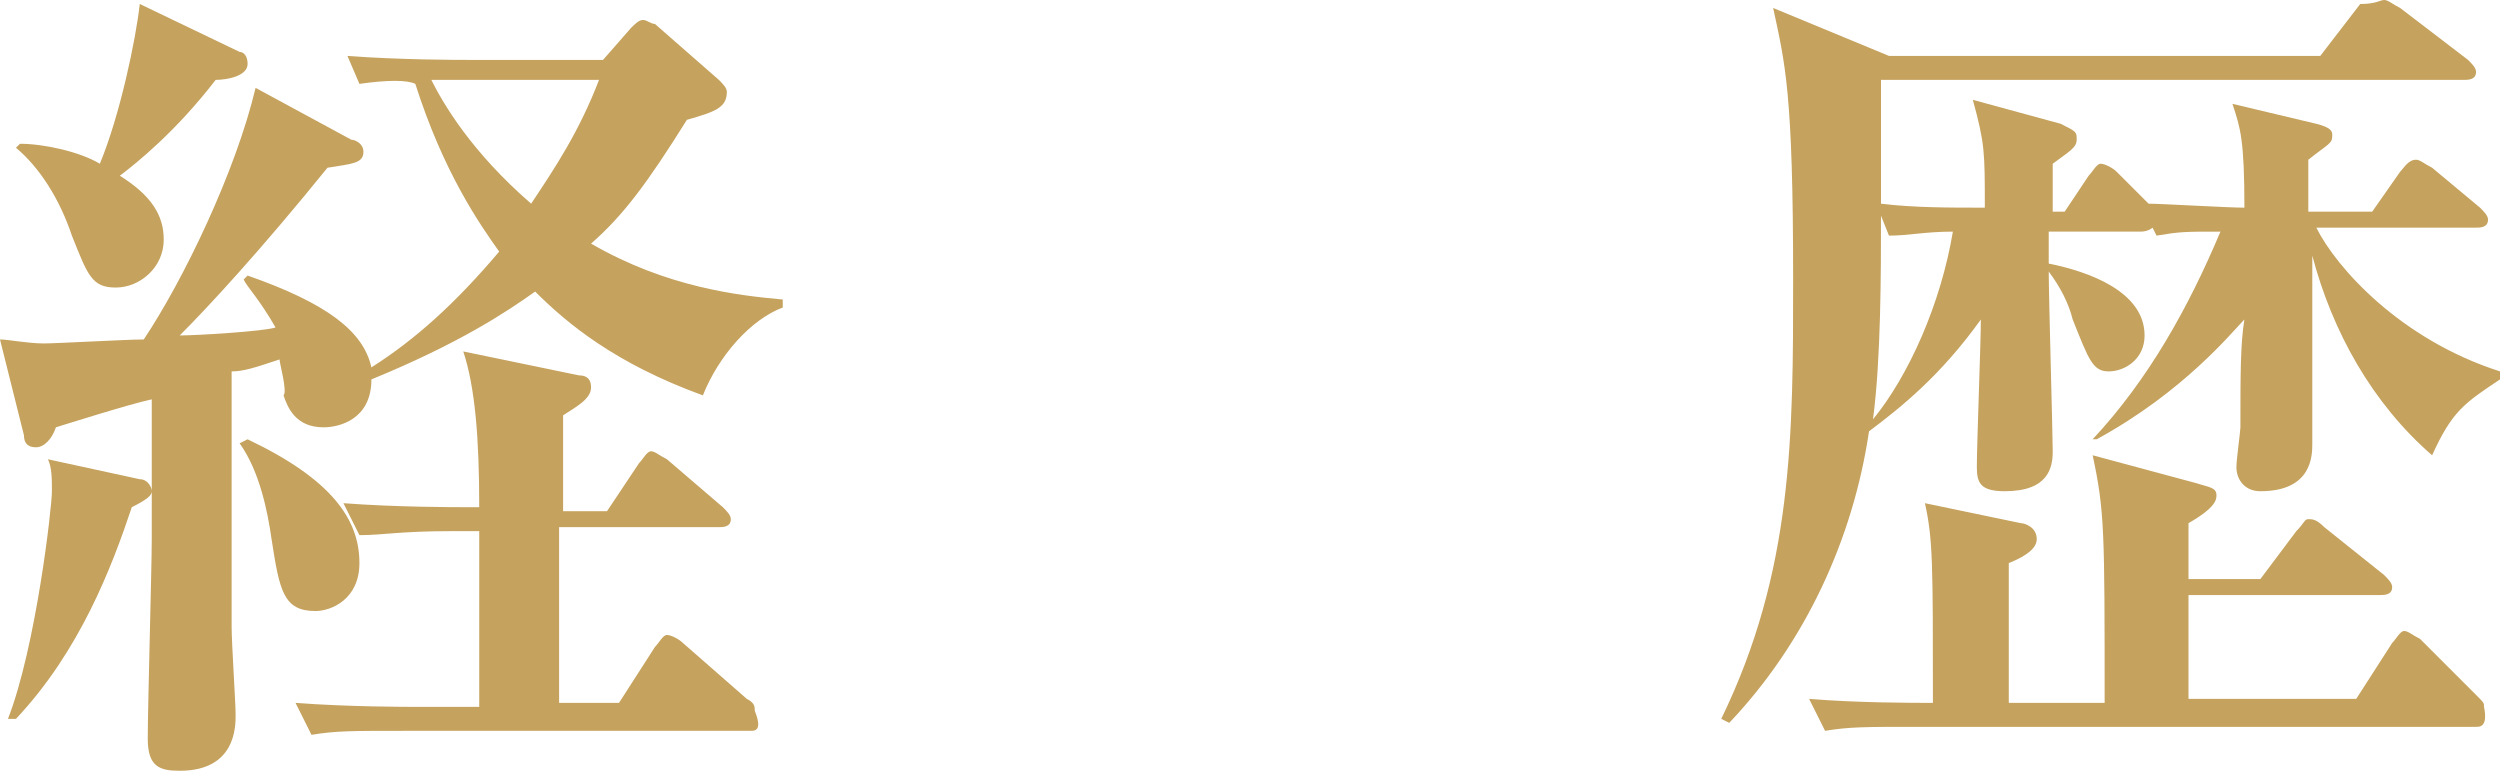
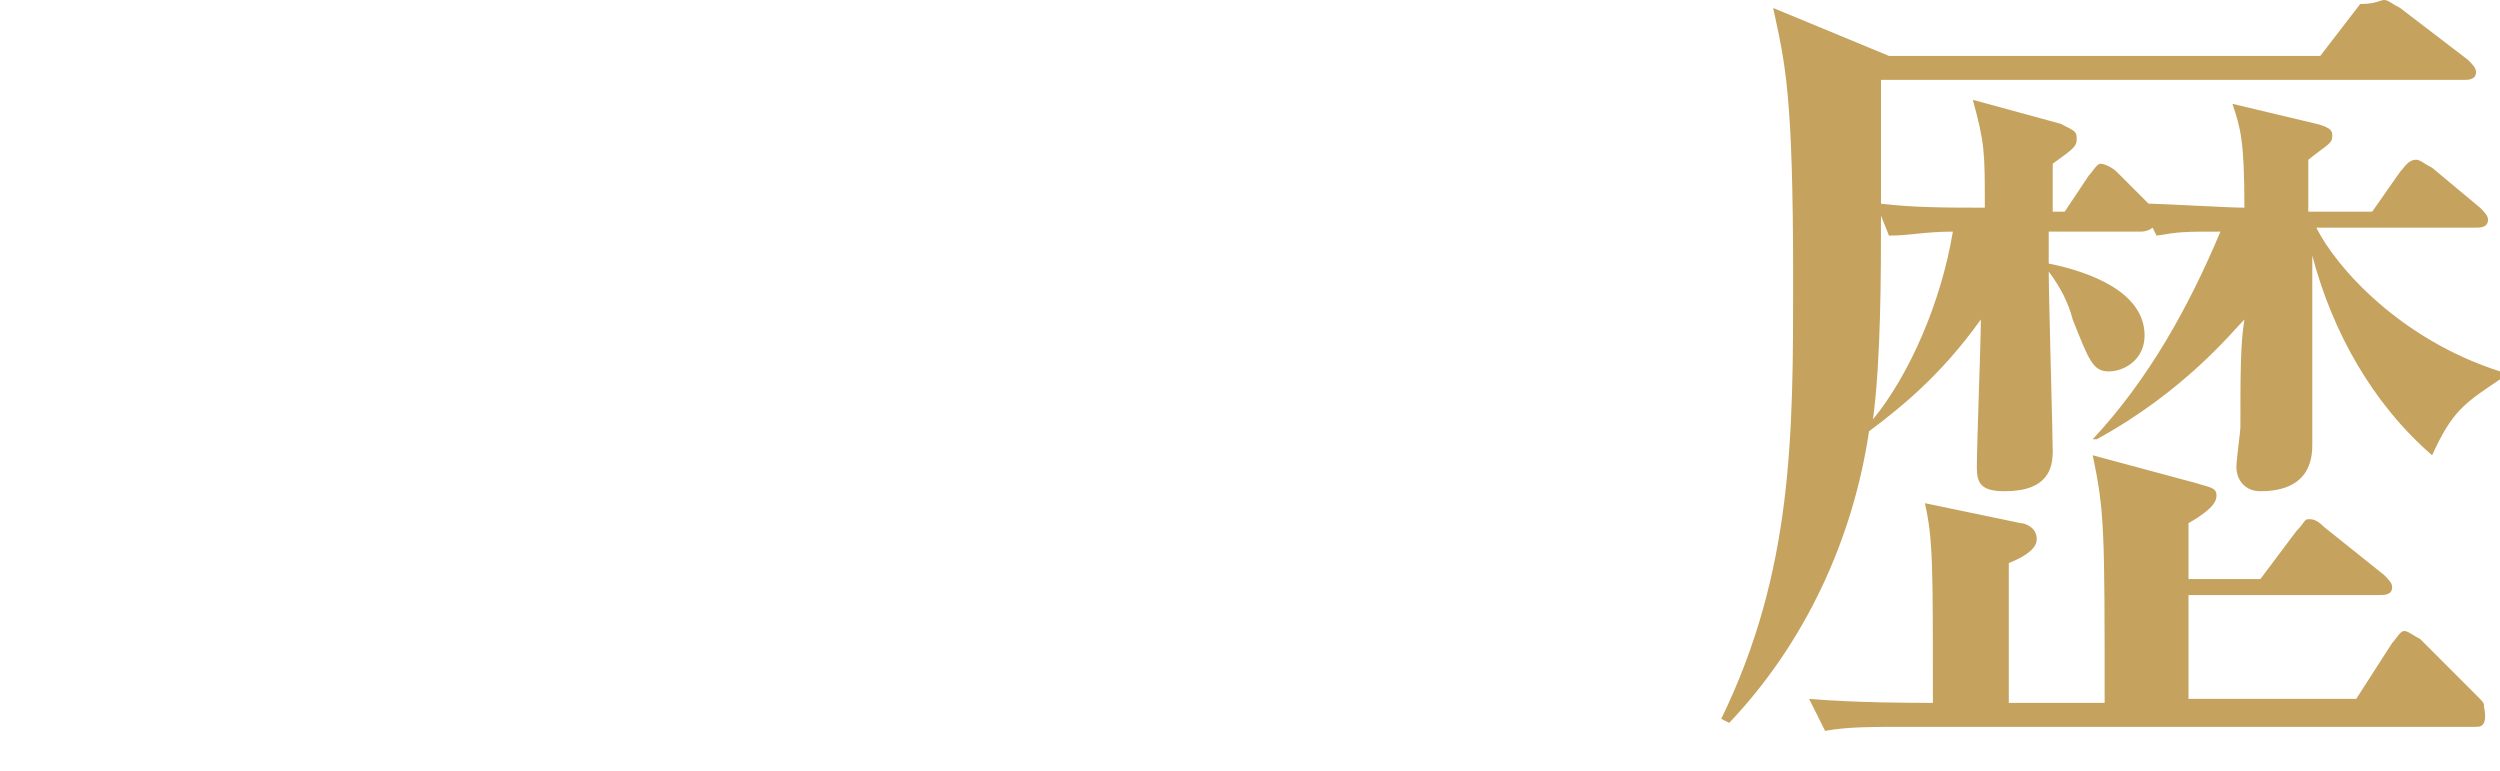
<svg xmlns="http://www.w3.org/2000/svg" version="1.1" id="レイヤー_1" x="0px" y="0px" width="62.6px" height="19.3px" viewBox="0 0 62.6 19.3" style="enable-background:new 0 0 62.6 19.3;" xml:space="preserve">
  <style type="text/css">
	.st0{fill:#6992CC;}
	.st1{fill:#C5A25D;}
	.st2{fill:#717171;}
	.st3{fill:#FFFFFF;}
</style>
  <g>
-     <path class="st1" d="M17.6,9.9c-2.2-0.8-3.4-1.8-4.2-2.6c-0.7,0.5-1.9,1.3-4.1,2.2c0,1-0.8,1.2-1.2,1.2c-0.7,0-0.9-0.5-1-0.8   C7.2,9.8,7,9.1,7,9C6.4,9.2,6.1,9.3,5.8,9.3c0,5.4,0,5.5,0,6.4c0,0.4,0.1,1.9,0.1,2.2c0,0.3,0,1.4-1.4,1.4c-0.5,0-0.8-0.1-0.8-0.8   c0-0.8,0.1-4.3,0.1-5V10c-0.5,0.1-2.4,0.7-2.4,0.7c-0.1,0.3-0.3,0.5-0.5,0.5c-0.2,0-0.3-0.1-0.3-0.3L0,8.5c0.2,0,0.7,0.1,1.1,0.1   c0.3,0,2.1-0.1,2.5-0.1c1-1.5,2.3-4.2,2.8-6.3l2.4,1.3c0.1,0,0.3,0.1,0.3,0.3c0,0.3-0.3,0.3-0.9,0.4c-1.7,2.1-3,3.5-3.7,4.2   c0.4,0,2.1-0.1,2.4-0.2C6.5,7.5,6.2,7.2,6.1,7l0.1-0.1c2,0.7,2.9,1.4,3.1,2.3c1.1-0.7,2.1-1.6,3.2-2.9c-0.5-0.7-1.4-2-2.1-4.2   C10.2,2,9.7,2,9,2.1L8.7,1.4c1.3,0.1,2.8,0.1,3,0.1h3.4l0.7-0.8c0.1-0.1,0.2-0.2,0.3-0.2s0.2,0.1,0.3,0.1L18,2   c0.1,0.1,0.2,0.2,0.2,0.3c0,0.4-0.3,0.5-1,0.7c-1,1.6-1.6,2.4-2.4,3.1c1.9,1.1,3.7,1.3,4.8,1.4v0.2C18.8,8,18,8.9,17.6,9.9z    M3.3,12.7C2.8,14.2,2,16.3,0.4,18l-0.2,0c0.7-1.8,1.1-5.3,1.1-5.7c0-0.3,0-0.6-0.1-0.8L3.5,12c0.2,0,0.3,0.2,0.3,0.3   C3.8,12.4,3.7,12.5,3.3,12.7z M5.4,2C4.4,3.3,3.4,4.1,3,4.4c0.8,0.5,1.1,1,1.1,1.6c0,0.7-0.6,1.2-1.2,1.2S2.2,6.9,1.8,5.9   C1.5,5,1,4.2,0.4,3.7l0.1-0.1C1.1,3.6,2,3.8,2.5,4.1C3,2.9,3.4,1,3.5,0.1L6,1.3c0.1,0,0.2,0.1,0.2,0.3C6.2,1.9,5.7,2,5.4,2z    M7.9,15.3c-0.8,0-0.9-0.5-1.1-1.8c-0.1-0.7-0.3-1.7-0.8-2.4L6.2,11C8.3,12,9,13,9,14.1C9,15,8.3,15.3,7.9,15.3z M18.8,18.3h-8.7   c-1.3,0-1.7,0-2.3,0.1l-0.4-0.8c1.3,0.1,2.8,0.1,3,0.1h1.6v-4.4h-0.7c-1.3,0-1.7,0.1-2.3,0.1l-0.4-0.8c1.3,0.1,2.8,0.1,3,0.1h0.4   c0-1.7-0.1-3-0.4-3.9l2.9,0.6c0.2,0,0.3,0.1,0.3,0.3c0,0.3-0.4,0.5-0.7,0.7c0,0.2,0,2.1,0,2.4h1.1l0.8-1.2c0.1-0.1,0.2-0.3,0.3-0.3   c0.1,0,0.2,0.1,0.4,0.2l1.4,1.2c0.1,0.1,0.2,0.2,0.2,0.3c0,0.2-0.2,0.2-0.3,0.2h-4v4.4h1.5l0.9-1.4c0.1-0.1,0.2-0.3,0.3-0.3   s0.3,0.1,0.4,0.2l1.6,1.4c0.2,0.1,0.2,0.2,0.2,0.3C19.1,18.3,18.9,18.3,18.8,18.3z M11.3,2h-0.5c0.3,0.6,1,1.8,2.5,3.1   C13.9,4.2,14.5,3.3,15,2H11.3z" />
    <path class="st1" d="M60.9,11.4c-1.5-1.3-2.5-3.1-3-5c0,0.8,0,4.1,0,4.7c0,0.3,0,1.2-1.3,1.2c-0.4,0-0.6-0.3-0.6-0.6   c0-0.2,0.1-0.9,0.1-1c0-1.3,0-2.1,0.1-2.7c-0.3,0.3-1.5,1.8-3.7,3L52.4,11c1.4-1.5,2.4-3.3,3.2-5.2c-0.9,0-1,0-1.6,0.1l-0.1-0.2   c0,0-0.1,0.1-0.3,0.1h-2.3v0.8c1,0.2,2.4,0.7,2.4,1.8c0,0.6-0.5,0.9-0.9,0.9c-0.4,0-0.5-0.3-0.9-1.3c-0.1-0.4-0.3-0.8-0.6-1.2   c0,0.6,0.1,4.1,0.1,4.5c0,0.4-0.1,1-1.2,1c-0.6,0-0.7-0.2-0.7-0.6c0-0.6,0.1-3.1,0.1-3.7c-1,1.4-2,2.2-2.8,2.8   c-0.4,2.7-1.6,5.3-3.5,7.3l-0.2-0.1c1.8-3.7,1.8-7.1,1.8-11c0-4.7-0.2-5.4-0.5-6.8l2.9,1.2h10.8l1-1.3C59.5,0.1,59.6,0,59.7,0   c0.1,0,0.2,0.1,0.4,0.2l1.7,1.3C61.9,1.6,62,1.7,62,1.8c0,0.2-0.2,0.2-0.3,0.2H47.1c0,0.3,0,2.7,0,3.1c0.8,0.1,1.7,0.1,2.6,0.1   c0-1.4,0-1.6-0.3-2.7l2.2,0.6C52,3.3,52,3.3,52,3.5c0,0.2-0.2,0.3-0.6,0.6c0,0.8,0,0.9,0,1.2h0.3l0.6-0.9c0.1-0.1,0.2-0.3,0.3-0.3   c0.1,0,0.3,0.1,0.4,0.2l0.8,0.8c0.3,0,2,0.1,2.4,0.1c0-1.7-0.1-2-0.3-2.6L58,3.1c0.4,0.1,0.4,0.2,0.4,0.3c0,0.2-0.1,0.2-0.6,0.6   c0,0.2,0,1,0,1.3h1.6l0.7-1C60.2,4.2,60.3,4,60.5,4c0.1,0,0.2,0.1,0.4,0.2l1.2,1c0.1,0.1,0.2,0.2,0.2,0.3c0,0.2-0.2,0.2-0.3,0.2H58   c0.5,1,2.1,2.8,4.6,3.6v0.2C61.7,10.1,61.4,10.3,60.9,11.4z M62,18.2H48c-1.3,0-1.7,0-2.3,0.1l-0.4-0.8c1.2,0.1,2.6,0.1,3.1,0.1   c0-3.5,0-4.1-0.2-5l2.4,0.5c0.1,0,0.4,0.1,0.4,0.4c0,0.2-0.2,0.4-0.7,0.6v0.4c0,1.4,0,1.6,0,3.1h2.4c0-4.3,0-4.8-0.3-6.2l2.6,0.7   c0.3,0.1,0.5,0.1,0.5,0.3c0,0.1,0,0.3-0.7,0.7c0,0.2,0,1.2,0,1.4h1.8l0.9-1.2c0.2-0.2,0.2-0.3,0.3-0.3c0.1,0,0.2,0,0.4,0.2l1.5,1.2   c0.1,0.1,0.2,0.2,0.2,0.3c0,0.2-0.2,0.2-0.3,0.2h-4.8c0,0.4,0,1.7,0,2.6H59l0.9-1.4c0.1-0.1,0.2-0.3,0.3-0.3s0.2,0.1,0.4,0.2   l1.4,1.4c0.2,0.2,0.2,0.2,0.2,0.3C62.3,18.2,62.1,18.2,62,18.2z M47.3,5.9l-0.2-0.5c0,1.4,0,3.6-0.2,5.1c0.9-1.1,1.7-2.9,2-4.7   C48.2,5.8,47.8,5.9,47.3,5.9z" />
  </g>
</svg>